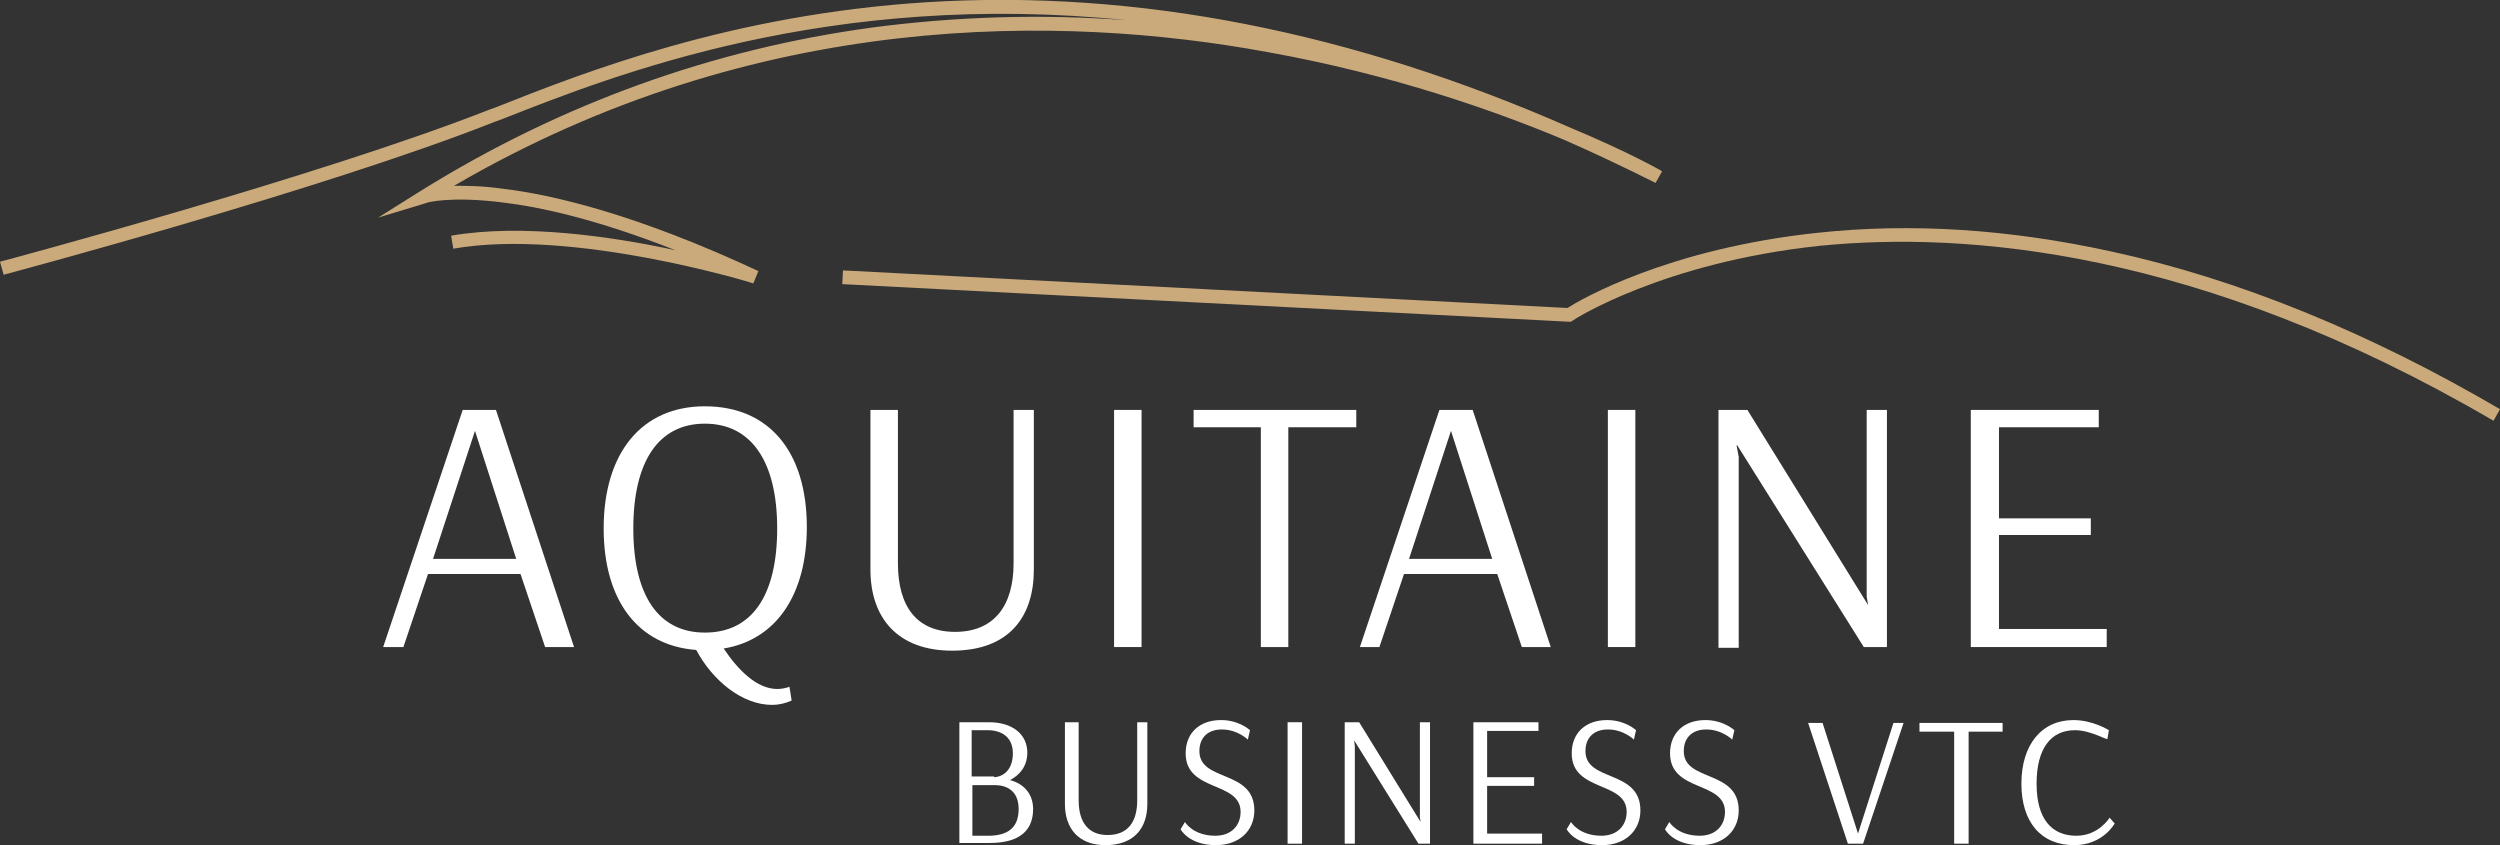
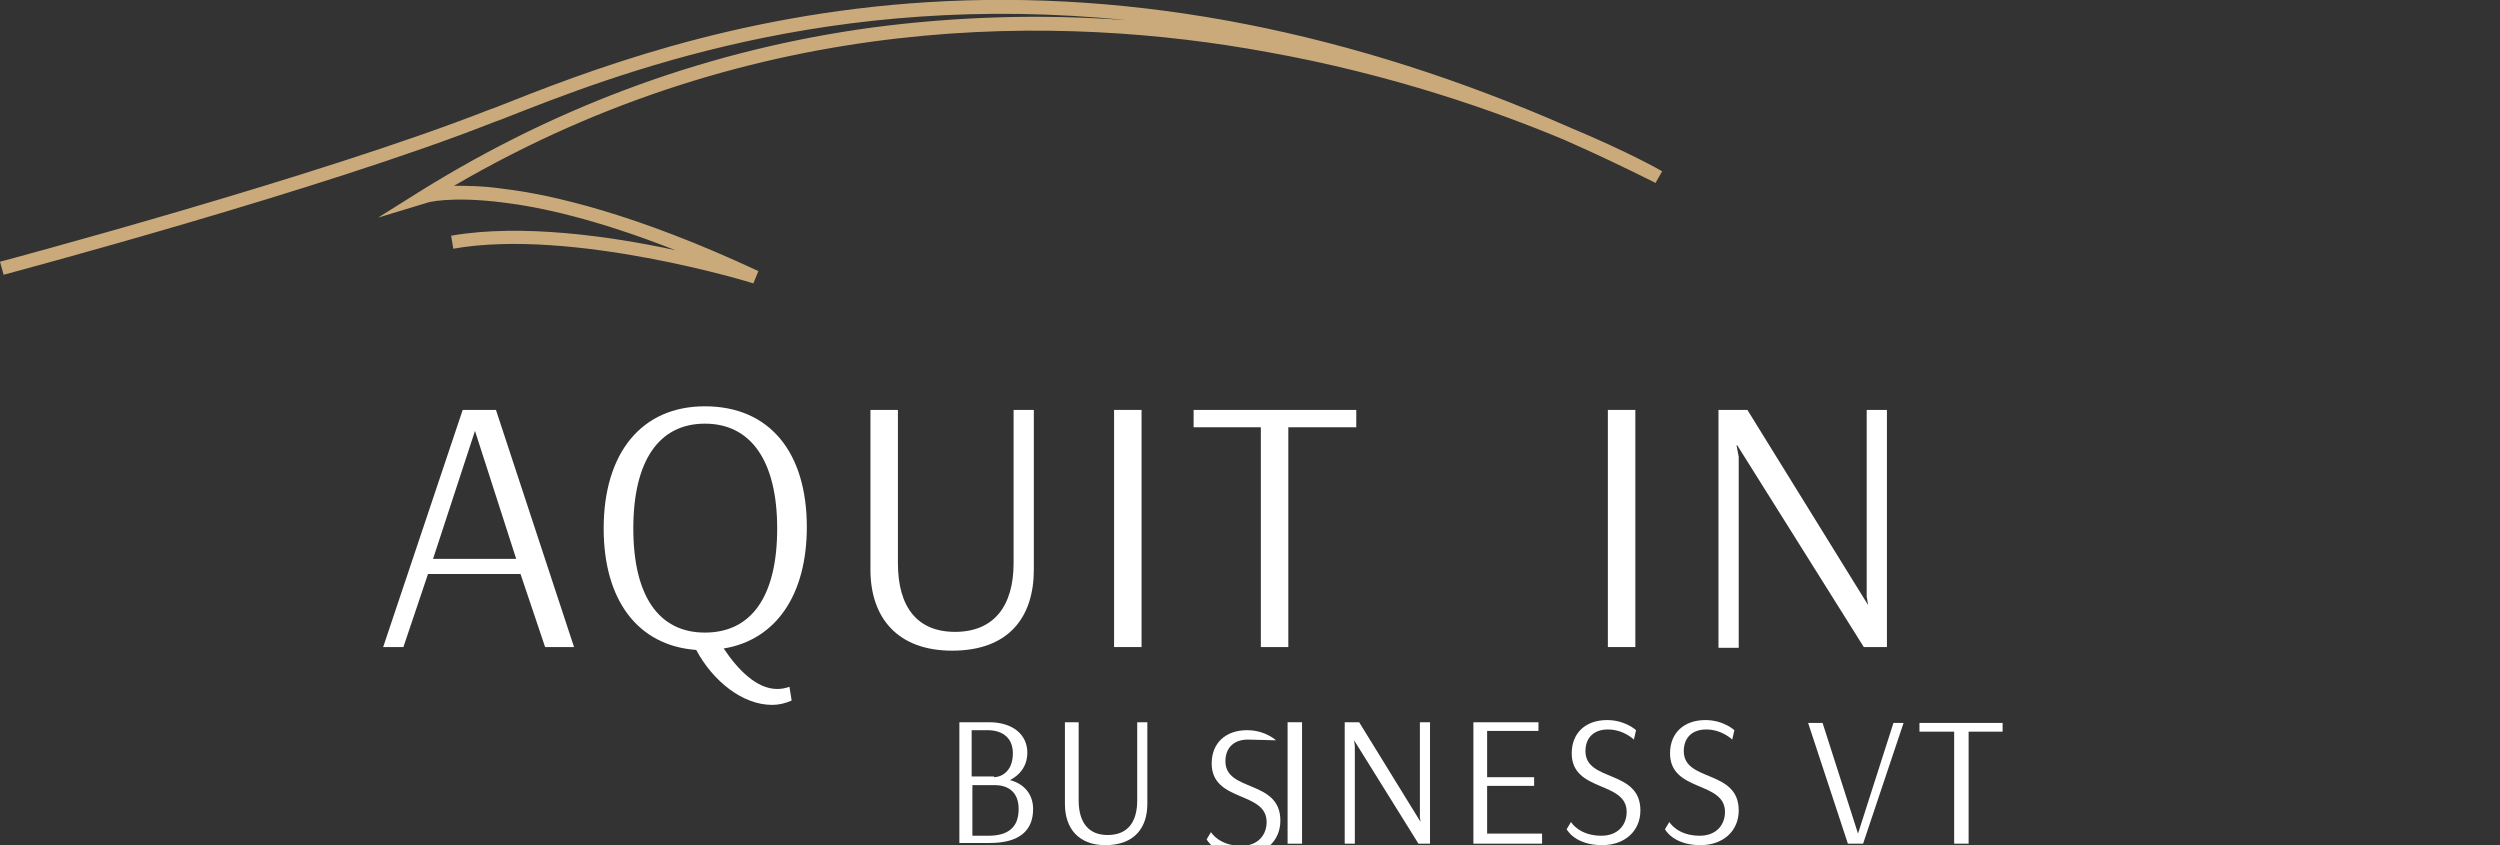
<svg xmlns="http://www.w3.org/2000/svg" version="1.1" x="0px" y="0px" viewBox="0 0 345.8 116.9" style="enable-background:new 0 0 345.8 116.9;" xml:space="preserve">
  <rect x="0" y="0" width="345.8" height="116.9" fill="#333333" stroke="none" />
  <style type="text/css">
	.st0{fill:#CAAA7B;}
	.st1{fill:#FFFFFF;}
</style>
  <defs>
</defs>
  <g>
    <path class="st0" d="M104.2,39.2c-0.2-0.1-25.1-7.7-41.5-4.8l-0.3-1.8c9.8-1.7,22.2,0.1,31,2c-10.9-4.3-18.8-6-23.9-6.6   C62.3,27.1,59,28,58.9,28.1l-6.6,2l5.9-3.7c19.3-12,40.3-19.6,62.5-22.6c11.4-1.5,23.2-1.9,35.2-1c-41.1-4.2-70.8,7.5-86.5,13.7   l-1.1,0.4C44.8,26.2,0.9,37.9,0.5,38L0,36.2c0.4-0.1,44.2-11.8,67.6-21l1.1-0.4C80.8,10,101.1,2,128.3,0.3   c28.9-1.8,58.8,4.1,89,17.4c7.9,3.3,12.5,5.9,12.6,6l-0.9,1.6c-4.2-2.1-8.4-4.1-12.5-5.9c-9.5-4-23.9-9.1-41.2-12.2   C147,2,104.8,1.2,62.8,25.7c1.7,0,3.9,0,6.7,0.4c6.8,0.8,18.5,3.5,35.4,11.4L104.2,39.2z" />
-     <path class="st0" d="M344.9,58.2C304.2,34.4,271.8,32,251.7,34c-21.7,2.3-34,10.2-34.1,10.3l-0.3,0.2l-0.3,0l-100.5-5.2l0.1-1.9   l100.2,5.2c1.9-1.2,13.9-8.2,34.6-10.4c13-1.4,26.6-0.5,40.7,2.6c17.5,3.8,35.6,11.2,53.7,21.8L344.9,58.2z" />
    <g>
      <g>
        <path class="st1" d="M68.6,56.7l10.8,32.8h-4L72,79.4H59.2l-3.4,10.1H53l11-32.8H68.6z M59.9,77.3h11.5l-5.7-17.7L59.9,77.3z" />
        <path class="st1" d="M106.8,97.5c-4.1,0-8.2-3.3-10.5-7.6c-8.1-0.6-12.8-6.9-12.8-16.8c0-10.4,5.2-16.9,14-16.9     c8.9,0,14.1,6.3,14.1,16.7c0,9.3-4.2,15.6-11.5,16.8c2,3,4.6,5.6,7.4,5.6c0.6,0,1.1-0.1,1.7-0.3l0.3,1.9     C108.6,97.3,107.7,97.5,106.8,97.5z M97.5,58.6c-6.4,0-9.9,5.2-9.9,14.5c0,9.3,3.5,14.4,9.9,14.4c6.5,0,10-5.1,10-14.4     C107.5,63.8,103.9,58.6,97.5,58.6z" />
        <path class="st1" d="M120.4,78.8V56.7h3.8v21.2c0,6.1,2.7,9.5,7.9,9.5c5.4,0,8.1-3.6,8.1-9.5V56.7h2.8v22.1     c0,6.5-3.4,11.2-11.3,11.2C124.1,90,120.4,85.4,120.4,78.8z" />
        <path class="st1" d="M157.9,89.5h-3.8V56.7h3.8V89.5z" />
        <path class="st1" d="M187.6,59.1h-9.4v30.4h-3.8V59.1h-9.3v-2.4h22.5V59.1z" />
-         <path class="st1" d="M203.7,56.7l10.8,32.8h-4l-3.4-10.1h-12.9l-3.4,10.1h-2.7l11-32.8H203.7z M194.9,77.3h11.5l-5.7-17.7     L194.9,77.3z" />
        <path class="st1" d="M226.2,89.5h-3.8V56.7h3.8V89.5z" />
        <path class="st1" d="M261.1,89.5h-3.3l-17.5-27.9h-0.1l0.3,1.6v26.4h-2.8V56.7h4l16.7,27l-0.2-1.2V56.7h2.8V89.5z" />
-         <path class="st1" d="M291.4,89.5h-18.8V56.7h17.7v2.4h-13.8v12.6h12.7V74h-12.7v13h14.9V89.5z" />
      </g>
    </g>
    <g>
      <path class="st1" d="M132.6,99.9h4.2c3.4,0,5.3,1.8,5.3,4.2c0,2-1.2,3.2-2.4,3.8c1.9,0.5,3.2,1.9,3.2,4c0,3-1.9,4.7-6,4.7h-4.2    V99.9z M137.5,107.5c0.9,0,2.6-0.7,2.6-3.3c0-2.2-1.5-3.2-3.5-3.2h-2.2v6.4H137.5z M134.5,108.6v7h2.2c2.8,0,4.2-1.2,4.2-3.7    c0-2.3-1.4-3.3-3.3-3.3H134.5z" />
      <path class="st1" d="M147.3,111.2V99.9h1.9v10.8c0,3.1,1.4,4.8,4,4.8c2.8,0,4.1-1.8,4.1-4.8V99.9h1.4v11.3c0,3.3-1.8,5.7-5.8,5.7    C149.2,116.9,147.3,114.6,147.3,111.2z" />
-       <path class="st1" d="M172.6,102.3c0,0-1.4-1.4-3.6-1.4c-1.9,0-3.1,1.1-3.1,3c0,4.3,7.6,2.5,7.6,8.2c0,2.8-2.1,4.8-5.3,4.8    c-3.8,0-4.9-2.2-4.9-2.2l0.6-1c0,0,1.1,1.9,4.2,1.9c2.3,0,3.5-1.5,3.5-3.3c0-4.3-7.6-2.7-7.6-8.1c0-2.8,1.9-4.6,4.9-4.6    c2.5,0,4,1.4,4,1.4L172.6,102.3z" />
+       <path class="st1" d="M172.6,102.3c-1.9,0-3.1,1.1-3.1,3c0,4.3,7.6,2.5,7.6,8.2c0,2.8-2.1,4.8-5.3,4.8    c-3.8,0-4.9-2.2-4.9-2.2l0.6-1c0,0,1.1,1.9,4.2,1.9c2.3,0,3.5-1.5,3.5-3.3c0-4.3-7.6-2.7-7.6-8.1c0-2.8,1.9-4.6,4.9-4.6    c2.5,0,4,1.4,4,1.4L172.6,102.3z" />
      <path class="st1" d="M180.1,116.7h-2V99.9h2V116.7z" />
      <path class="st1" d="M197.9,116.7h-1.7l-8.9-14.3h0l0.1,0.8v13.5H186V99.9h2l8.5,13.8l-0.1-0.6V99.9h1.4V116.7z" />
      <path class="st1" d="M213.4,116.7h-9.6V99.9h9v1.2h-7.1v6.4h6.5v1.2h-6.5v6.6h7.6V116.7z" />
      <path class="st1" d="M226,102.3c0,0-1.4-1.4-3.6-1.4c-1.9,0-3.1,1.1-3.1,3c0,4.3,7.6,2.5,7.6,8.2c0,2.8-2.1,4.8-5.3,4.8    c-3.8,0-4.9-2.2-4.9-2.2l0.6-1c0,0,1.1,1.9,4.2,1.9c2.3,0,3.5-1.5,3.5-3.3c0-4.3-7.6-2.7-7.6-8.1c0-2.8,1.9-4.6,4.9-4.6    c2.5,0,4,1.4,4,1.4L226,102.3z" />
      <path class="st1" d="M239.6,102.3c0,0-1.4-1.4-3.6-1.4c-1.9,0-3.1,1.1-3.1,3c0,4.3,7.6,2.5,7.6,8.2c0,2.8-2.1,4.8-5.3,4.8    c-3.8,0-4.9-2.2-4.9-2.2l0.6-1c0,0,1.1,1.9,4.2,1.9c2.3,0,3.5-1.5,3.5-3.3c0-4.3-7.6-2.7-7.6-8.1c0-2.8,1.9-4.6,4.9-4.6    c2.5,0,4,1.4,4,1.4L239.6,102.3z" />
      <path class="st1" d="M255.6,116.7l-5.5-16.7h2l4.9,15.3l4.9-15.3h1.4l-5.6,16.7H255.6z" />
      <path class="st1" d="M277.1,101.2h-4.8v15.5h-2v-15.5h-4.8v-1.2h11.5V101.2z" />
-       <path class="st1" d="M287,101c-3.3,0-5.3,2.5-5.3,7.4c0,4.9,2.1,7.2,5.5,7.2c3.1,0,4.6-2.5,4.6-2.5l0.7,0.8c0,0-1.6,3-5.6,3    c-4.6,0-7.3-3.2-7.3-8.5c0-5.4,2.8-8.8,7.2-8.8c2.7,0,4.9,1.4,4.9,1.4l-0.2,1.2C291.4,102.4,289.2,101,287,101z" />
    </g>
  </g>
</svg>